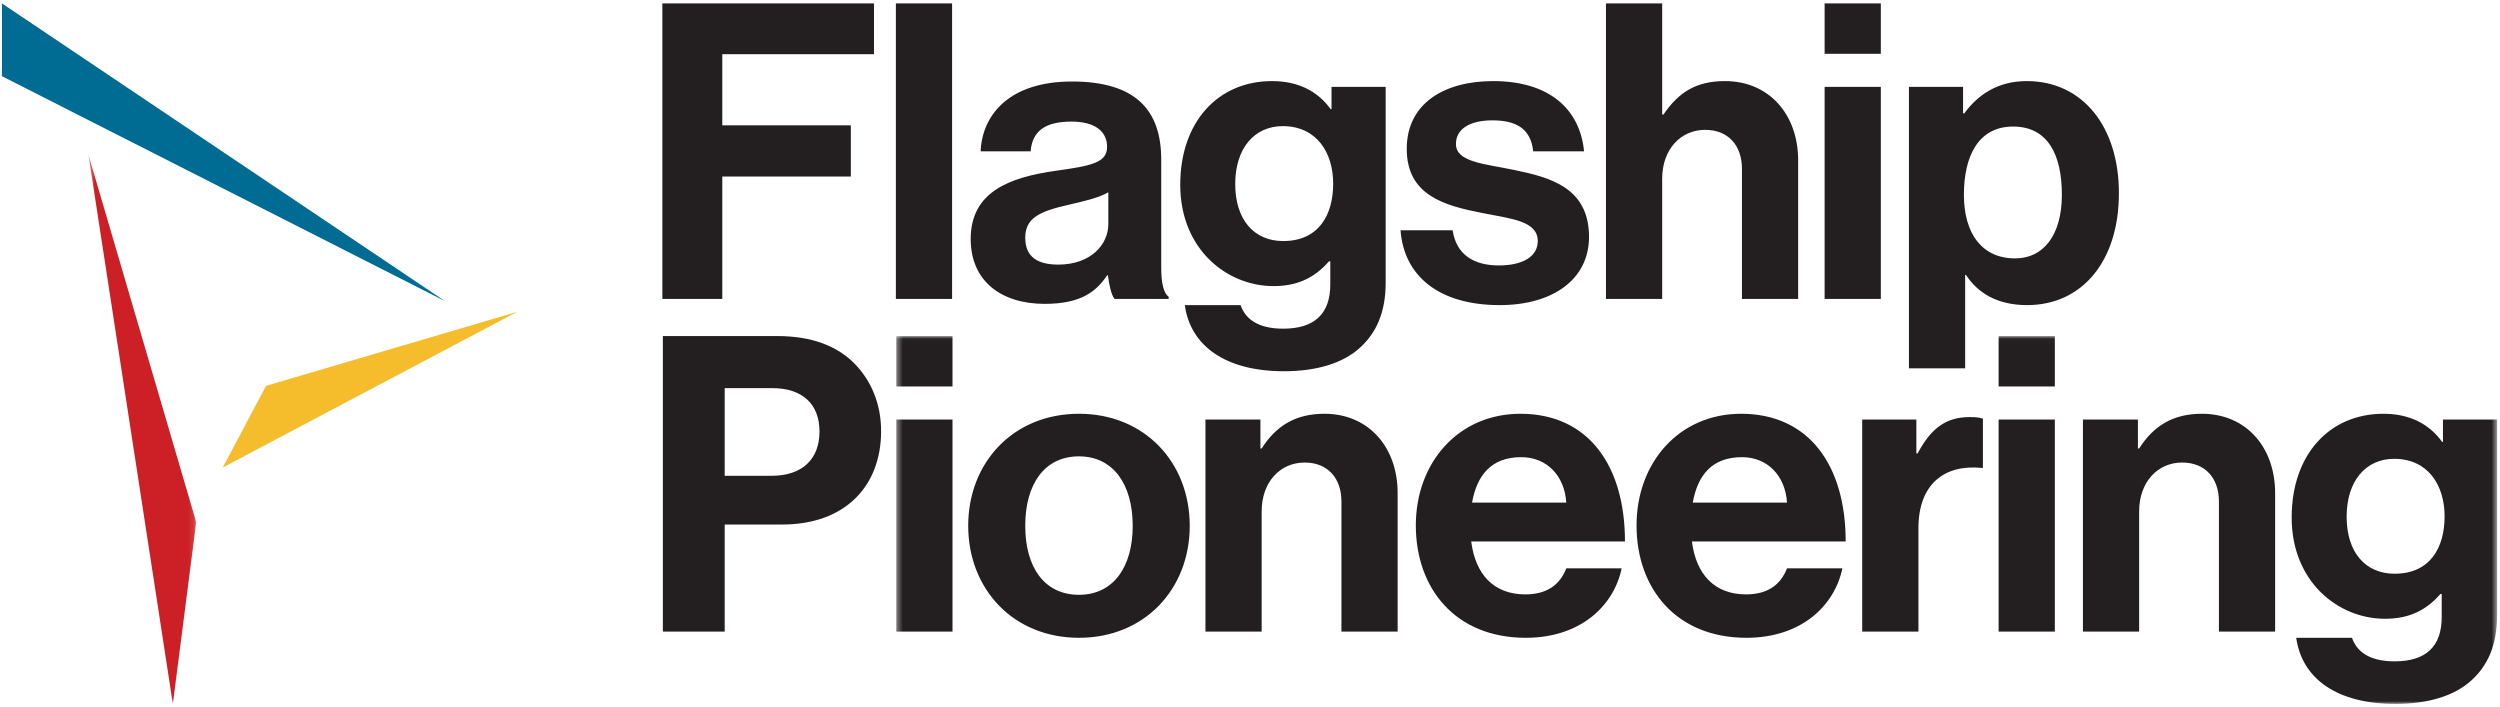
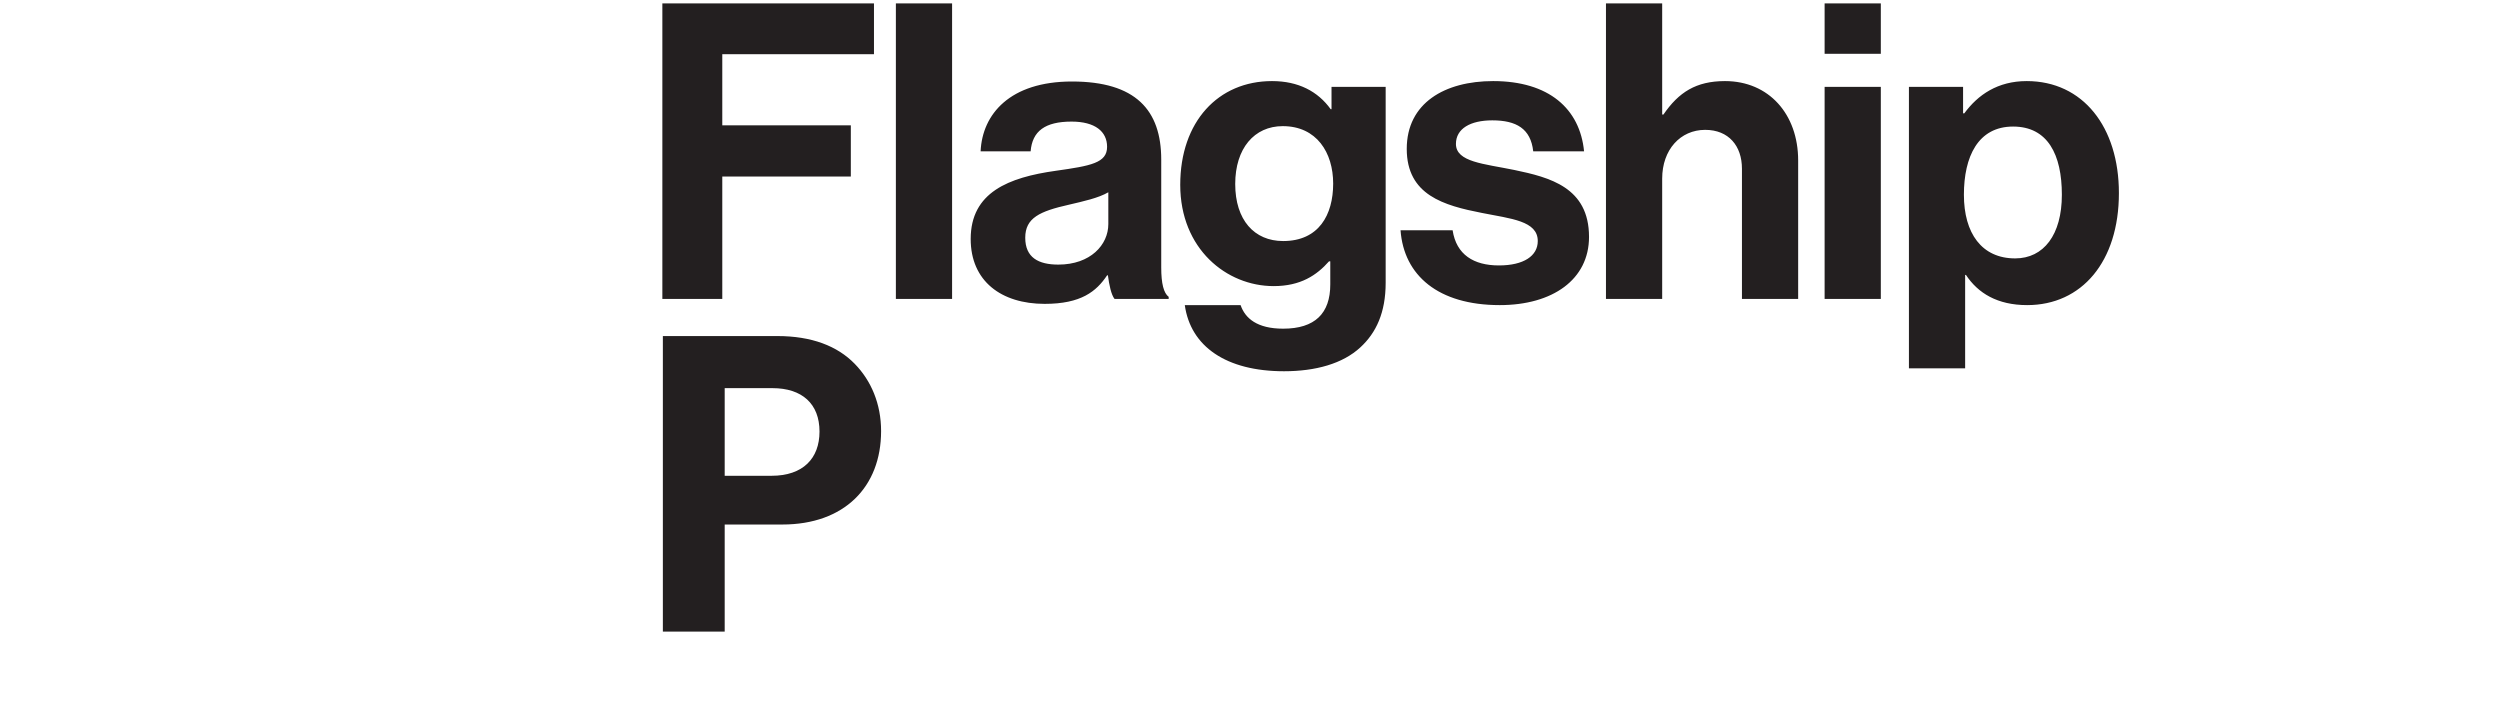
<svg xmlns="http://www.w3.org/2000/svg" xmlns:xlink="http://www.w3.org/1999/xlink" width="428" height="121" viewBox="0 0 428 121">
  <defs>
    <polygon id="logo-on-light-a" points=".377 .015 274.434 .015 274.434 62.993 .377 62.993" />
-     <polygon id="logo-on-light-c" points=".426 .193 18.874 .193 18.874 94.195 .426 94.195" />
  </defs>
  <g fill="none" fill-rule="evenodd">
    <g transform="translate(153.067 57.519)">
      <mask id="logo-on-light-b" fill="#fff">
        <use xlink:href="#logo-on-light-a" />
      </mask>
-       <path fill="#231F20" d="M256.885,40.703 C251.932,40.703 248.677,37.094 248.677,30.938 C248.677,24.852 251.932,21.032 256.815,21.032 C262.617,21.032 265.448,25.56 265.448,30.867 C265.448,36.245 262.971,40.703 256.885,40.703 Z M257.027,62.993 C262.405,62.993 267.076,61.719 270.118,58.889 C272.807,56.412 274.435,52.945 274.435,47.85 L274.435,14.309 L265.165,14.309 L265.165,18.129 L265.023,18.129 C262.83,15.088 259.503,13.318 254.975,13.318 C245.776,13.318 239.266,20.253 239.266,31.079 C239.266,42.047 247.191,48.417 255.258,48.417 C259.858,48.417 262.617,46.577 264.739,44.171 L264.952,44.171 L264.952,48.133 C264.952,53.086 262.334,55.704 256.885,55.704 C252.428,55.704 250.375,53.936 249.596,51.671 L240.044,51.671 C241.035,58.747 247.12,62.993 257.027,62.993 Z M212.943,14.309 L203.531,14.309 L203.531,50.61 L213.155,50.61 L213.155,30.018 C213.155,25.065 216.269,21.668 220.514,21.668 C224.548,21.668 226.812,24.428 226.812,28.32 L226.812,50.61 L236.436,50.61 L236.436,26.905 C236.436,18.98 231.411,13.318 223.91,13.318 C218.957,13.318 215.631,15.37 213.155,19.262 L212.943,19.262 L212.943,14.309 Z M189.097,8.647 L198.72,8.647 L198.72,0.015 L189.097,0.015 L189.097,8.647 Z M189.097,50.61 L198.72,50.61 L198.72,14.309 L189.097,14.309 L189.097,50.61 Z M175.015,14.309 L165.744,14.309 L165.744,50.61 L175.368,50.61 L175.368,32.919 C175.368,25.277 179.898,21.951 186.195,22.588 L186.407,22.588 L186.407,14.168 C185.84,13.955 185.204,13.884 184.142,13.884 C179.898,13.884 177.42,16.008 175.227,20.112 L175.015,20.112 L175.015,14.309 Z M145.153,20.748 C149.54,20.748 152.583,23.933 152.866,28.532 L136.733,28.532 C137.582,23.791 140.059,20.748 145.153,20.748 Z M145.932,51.671 C155.272,51.671 161.004,46.222 162.349,39.783 L152.866,39.783 C151.805,42.542 149.612,44.241 145.861,44.241 C140.412,44.241 137.299,40.774 136.591,35.183 L162.915,35.183 C162.915,22.234 156.688,13.318 145.013,13.318 C134.397,13.318 127.11,21.668 127.11,32.424 C127.11,43.251 133.903,51.671 145.932,51.671 Z M107.367,20.748 C111.754,20.748 114.797,23.933 115.08,28.532 L98.947,28.532 C99.796,23.791 102.273,20.748 107.367,20.748 Z M108.146,51.671 C117.486,51.671 123.217,46.222 124.562,39.783 L115.08,39.783 C114.019,42.542 111.826,44.241 108.074,44.241 C102.626,44.241 99.513,40.774 98.804,35.183 L125.128,35.183 C125.128,22.234 118.902,13.318 107.226,13.318 C96.611,13.318 89.323,21.668 89.323,32.424 C89.323,43.251 96.116,51.671 108.146,51.671 Z M62.717,14.309 L53.306,14.309 L53.306,50.61 L62.93,50.61 L62.93,30.018 C62.93,25.065 66.043,21.668 70.289,21.668 C74.321,21.668 76.586,24.428 76.586,28.32 L76.586,50.61 L86.21,50.61 L86.21,26.905 C86.21,18.98 81.186,13.318 73.685,13.318 C68.731,13.318 65.406,15.37 62.93,19.262 L62.717,19.262 L62.717,14.309 Z M31.653,44.312 C25.709,44.312 22.454,39.571 22.454,32.495 C22.454,25.418 25.709,20.607 31.653,20.607 C37.526,20.607 40.852,25.418 40.852,32.495 C40.852,39.571 37.526,44.312 31.653,44.312 Z M31.653,51.671 C42.904,51.671 50.617,43.321 50.617,32.495 C50.617,21.668 42.904,13.318 31.653,13.318 C20.402,13.318 12.689,21.668 12.689,32.495 C12.689,43.321 20.402,51.671 31.653,51.671 Z M0.377,8.647 L10,8.647 L10,0.015 L0.377,0.015 L0.377,8.647 Z M0.377,50.61 L10,50.61 L10,14.309 L0.377,14.309 L0.377,50.61 Z" mask="url(#logo-on-light-b)" />
    </g>
    <path fill="#231F20" d="M344.995 44.238C339.263 44.238 336.22 39.923 336.22 33.341 336.22 26.832 338.626 21.666 344.641 21.666 350.585 21.666 352.991 26.477 352.991 33.341 352.991 40.205 349.878 44.238 344.995 44.238zM326.809 63.062L336.432 63.062 336.432 47.07 336.573 47.07C338.626 50.183 341.952 52.235 347.047 52.235 356.387 52.235 362.756 44.805 362.756 33.059 362.756 21.736 356.599 13.882 346.976 13.882 342.023 13.882 338.626 16.217 336.291 19.401L336.078 19.401 336.078 14.872 326.809 14.872 326.809 63.062zM312.374 9.212L321.997 9.212 321.997.579 312.374.579 312.374 9.212zM312.374 51.174L321.997 51.174 321.997 14.872 312.374 14.872 312.374 51.174zM284.565.579L274.941.579 274.941 51.174 284.565 51.174 284.565 30.582C284.565 25.629 287.678 22.231 291.924 22.231 295.957 22.231 298.222 24.991 298.222 28.883L298.222 51.174 307.845 51.174 307.845 27.469C307.845 19.543 302.821 13.882 295.321 13.882 290.367 13.882 287.395 15.793 284.777 19.614L284.565 19.614 284.565.579zM256.756 52.235C265.814 52.235 272.041 47.848 272.041 40.559 272.041 32.068 265.318 30.369 259.233 29.095 254.067 28.034 249.256 27.752 249.256 24.638 249.256 22.02 251.732 20.604 255.483 20.604 259.586 20.604 262.063 22.02 262.488 25.911L271.192 25.911C270.484 18.623 265.177 13.882 255.624 13.882 247.345 13.882 240.835 17.632 240.835 25.487 240.835 33.412 247.203 35.181 253.713 36.456 258.666 37.446 263.266 37.799 263.266 41.267 263.266 43.815 260.86 45.442 256.615 45.442 252.299 45.442 249.326 43.602 248.689 39.427L239.773 39.427C240.339 47.14 246.213 52.235 256.756 52.235zM219.677 41.267C214.724 41.267 211.469 37.658 211.469 31.501 211.469 25.416 214.724 21.595 219.607 21.595 225.409 21.595 228.239 26.123 228.239 31.431 228.239 36.809 225.763 41.267 219.677 41.267zM219.818 63.557C225.196 63.557 229.867 62.283 232.91 59.453 235.598 56.977 237.226 53.508 237.226 48.414L237.226 14.872 227.956 14.872 227.956 18.693 227.814 18.693C225.621 15.651 222.295 13.882 217.767 13.882 208.567 13.882 202.057 20.817 202.057 31.643 202.057 42.611 209.983 48.981 218.049 48.981 222.649 48.981 225.409 47.14 227.532 44.735L227.744 44.735 227.744 48.697C227.744 53.65 225.126 56.269 219.677 56.269 215.219 56.269 213.167 54.5 212.389 52.235L202.836 52.235C203.826 59.311 209.912 63.557 219.818 63.557zM181.184 45.3C177.787 45.3 175.522 44.098 175.522 40.701 175.522 37.304 177.999 36.172 183.023 35.04 185.429 34.474 188.047 33.908 189.745 32.917L189.745 38.365C189.745 41.904 186.703 45.3 181.184 45.3zM190.807 51.174L200.077 51.174 200.077 50.82C199.228 50.183 198.803 48.556 198.803 45.796L198.803 27.327C198.803 18.836 194.416 13.953 183.519 13.953 172.904 13.953 168.163 19.543 167.88 25.911L176.443 25.911C176.725 22.444 178.919 20.817 183.448 20.817 187.481 20.817 189.533 22.515 189.533 25.134 189.533 27.893 186.773 28.388 180.759 29.238 172.692 30.369 166.182 32.917 166.182 40.913 166.182 48.13 171.418 52.022 178.849 52.022 185.075 52.022 187.694 49.9 189.533 47.14L189.675 47.14C189.887 48.767 190.24 50.466 190.807 51.174zM153.374 51.174L162.998 51.174 162.998.579 153.374.579 153.374 51.174zM113.395 51.174L123.655 51.174 123.655 30.228 145.662 30.228 145.662 21.454 123.655 21.454 123.655 9.283 149.625 9.283 149.625.579 113.395.579 113.395 51.174zM132.094 81.454L124.067 81.454 124.067 66.45 132.232 66.45C137.328 66.45 140.3 69.139 140.3 73.883 140.3 78.482 137.473 81.454 132.094 81.454M146.32 62.277C143.348 59.23 138.955 57.533 133.087 57.533L113.482 57.533 113.482 108.127 124.067 108.127 124.067 89.798 133.935 89.798C144.547 89.798 150.843 83.364 150.843 73.807 150.843 69.139 149.147 65.174 146.32 62.277" />
-     <polygon fill="#006C94" points=".327 .579 .327 13.044 76.179 51.552" />
-     <polygon fill="#F5BD2C" points="45.539 66.058 38.144 80.027 88.534 53.383" />
    <g transform="translate(14.718 26.316)">
      <mask id="logo-on-light-d" fill="#fff">
        <use xlink:href="#logo-on-light-c" />
      </mask>
      <polygon fill="#CD2026" points=".426 .193 14.874 94.195 18.874 63.083" mask="url(#logo-on-light-d)" />
    </g>
  </g>
</svg>